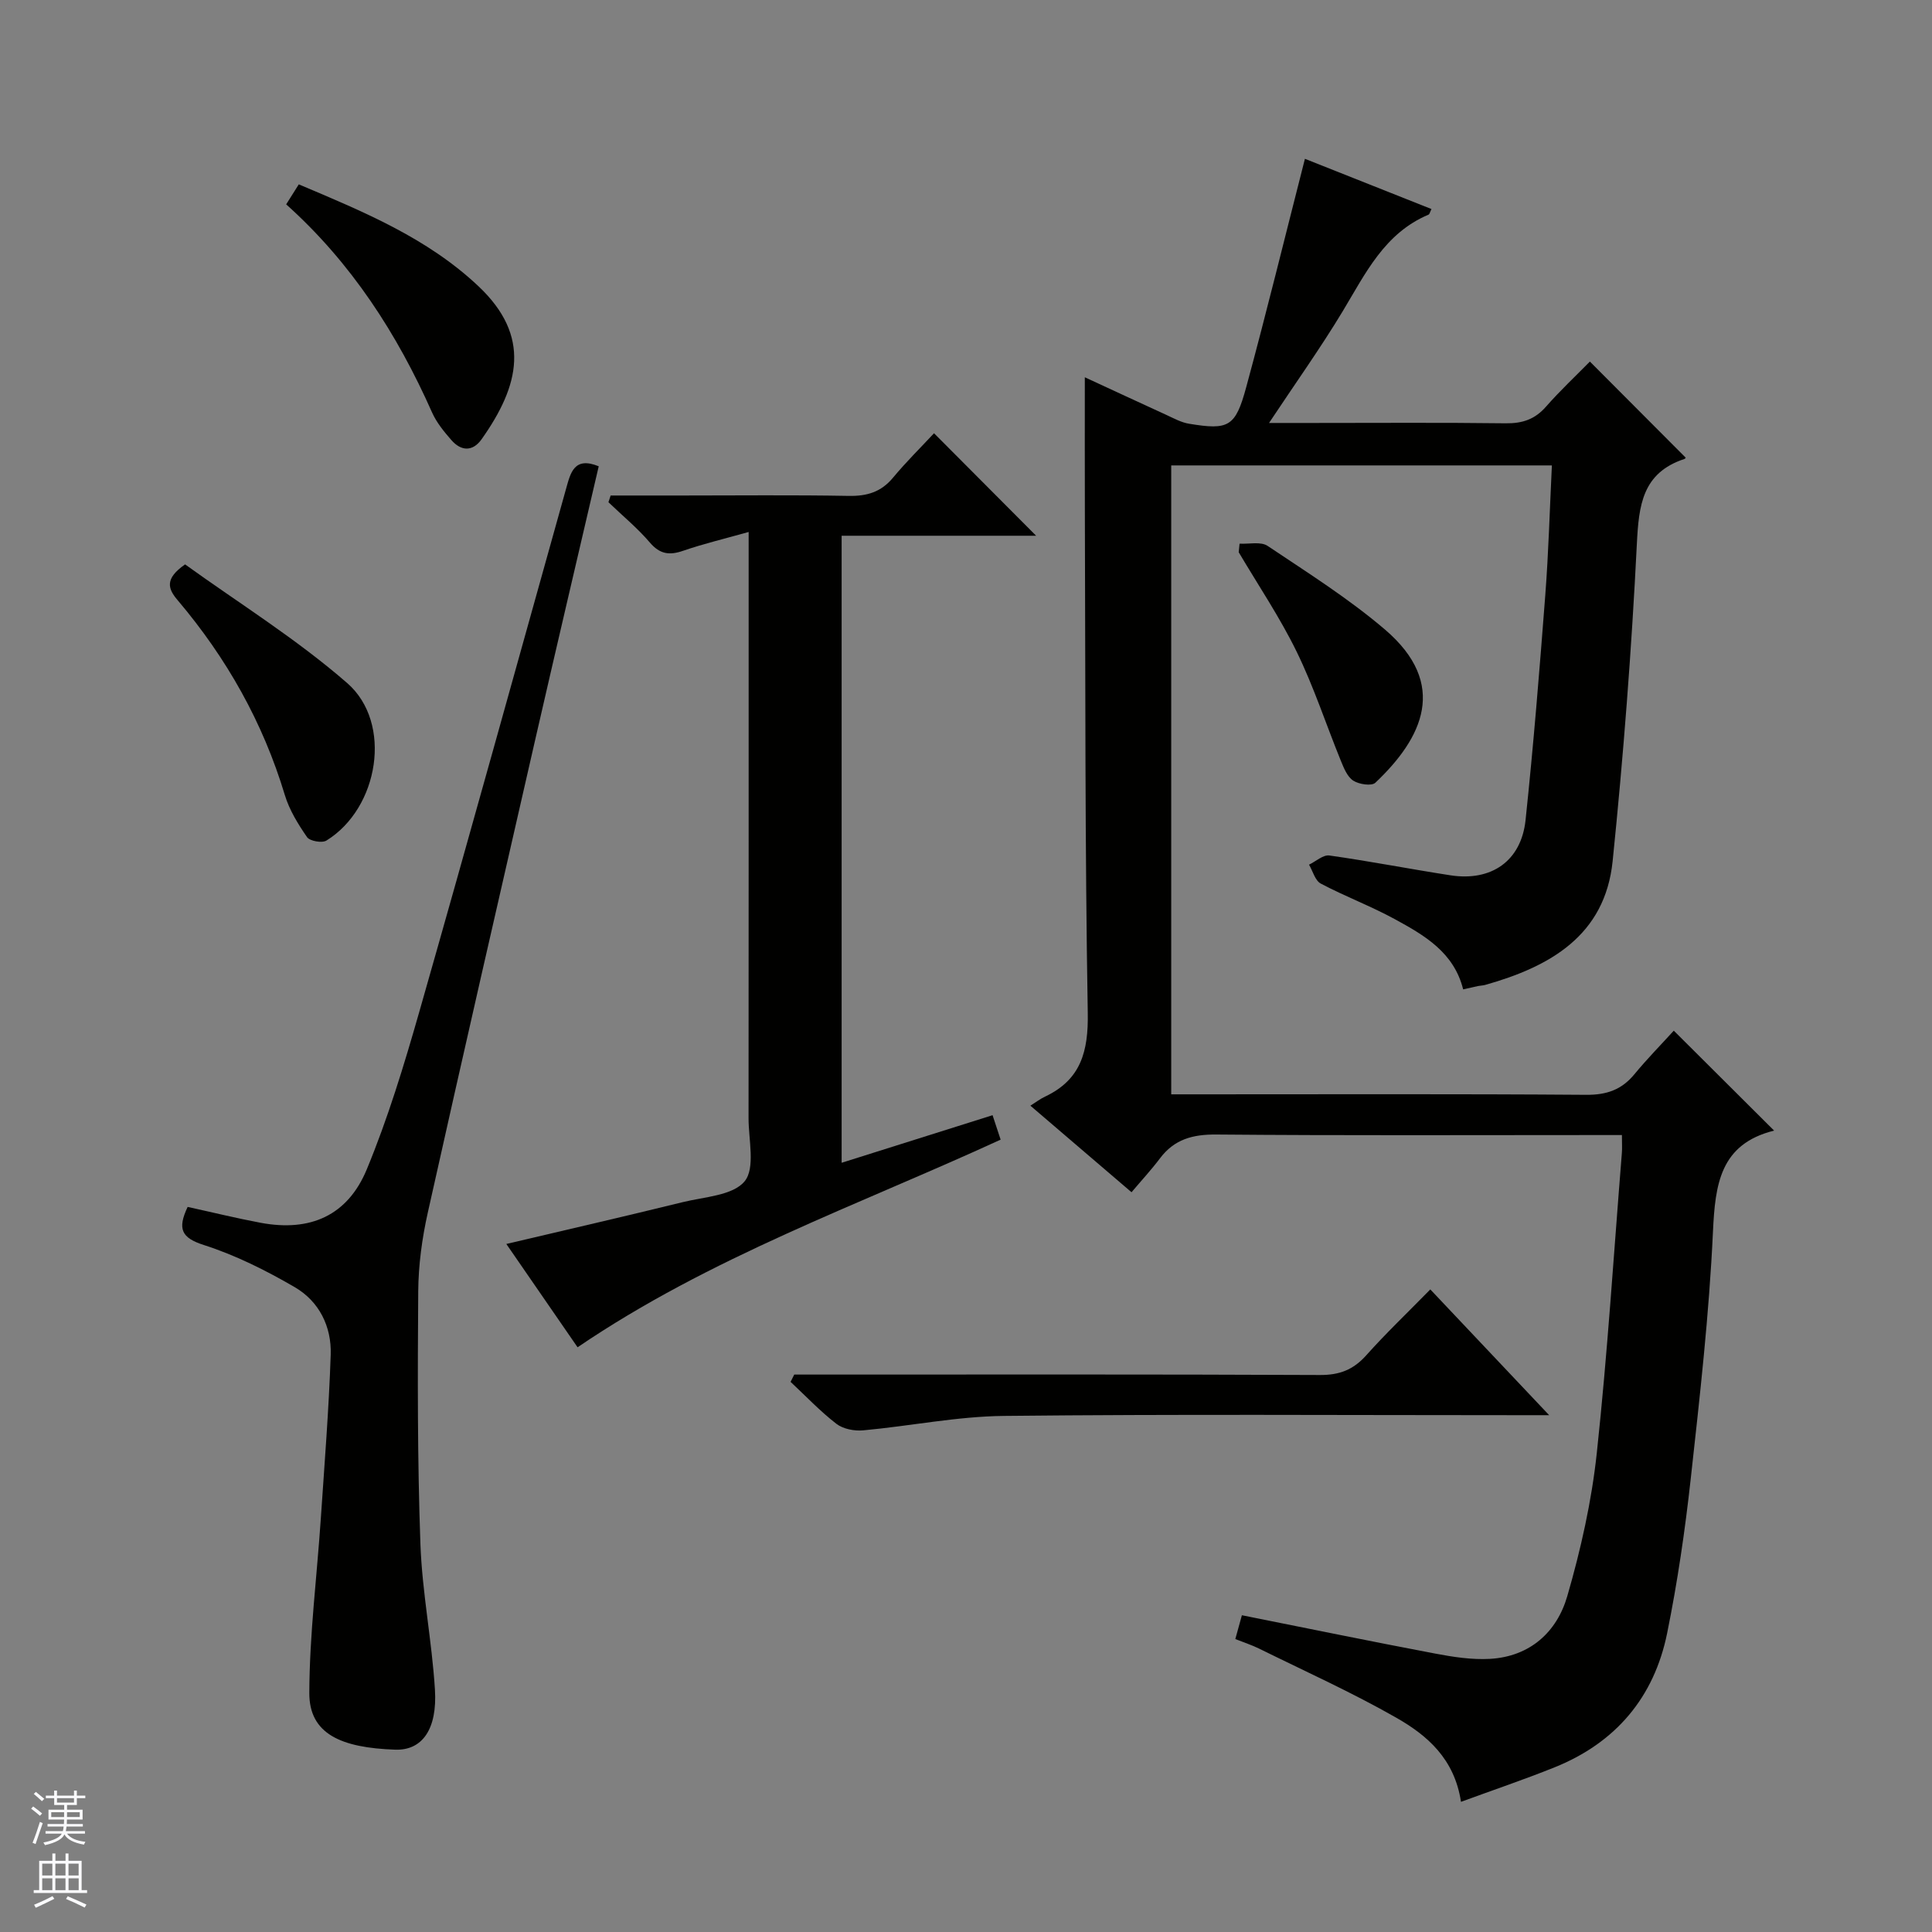
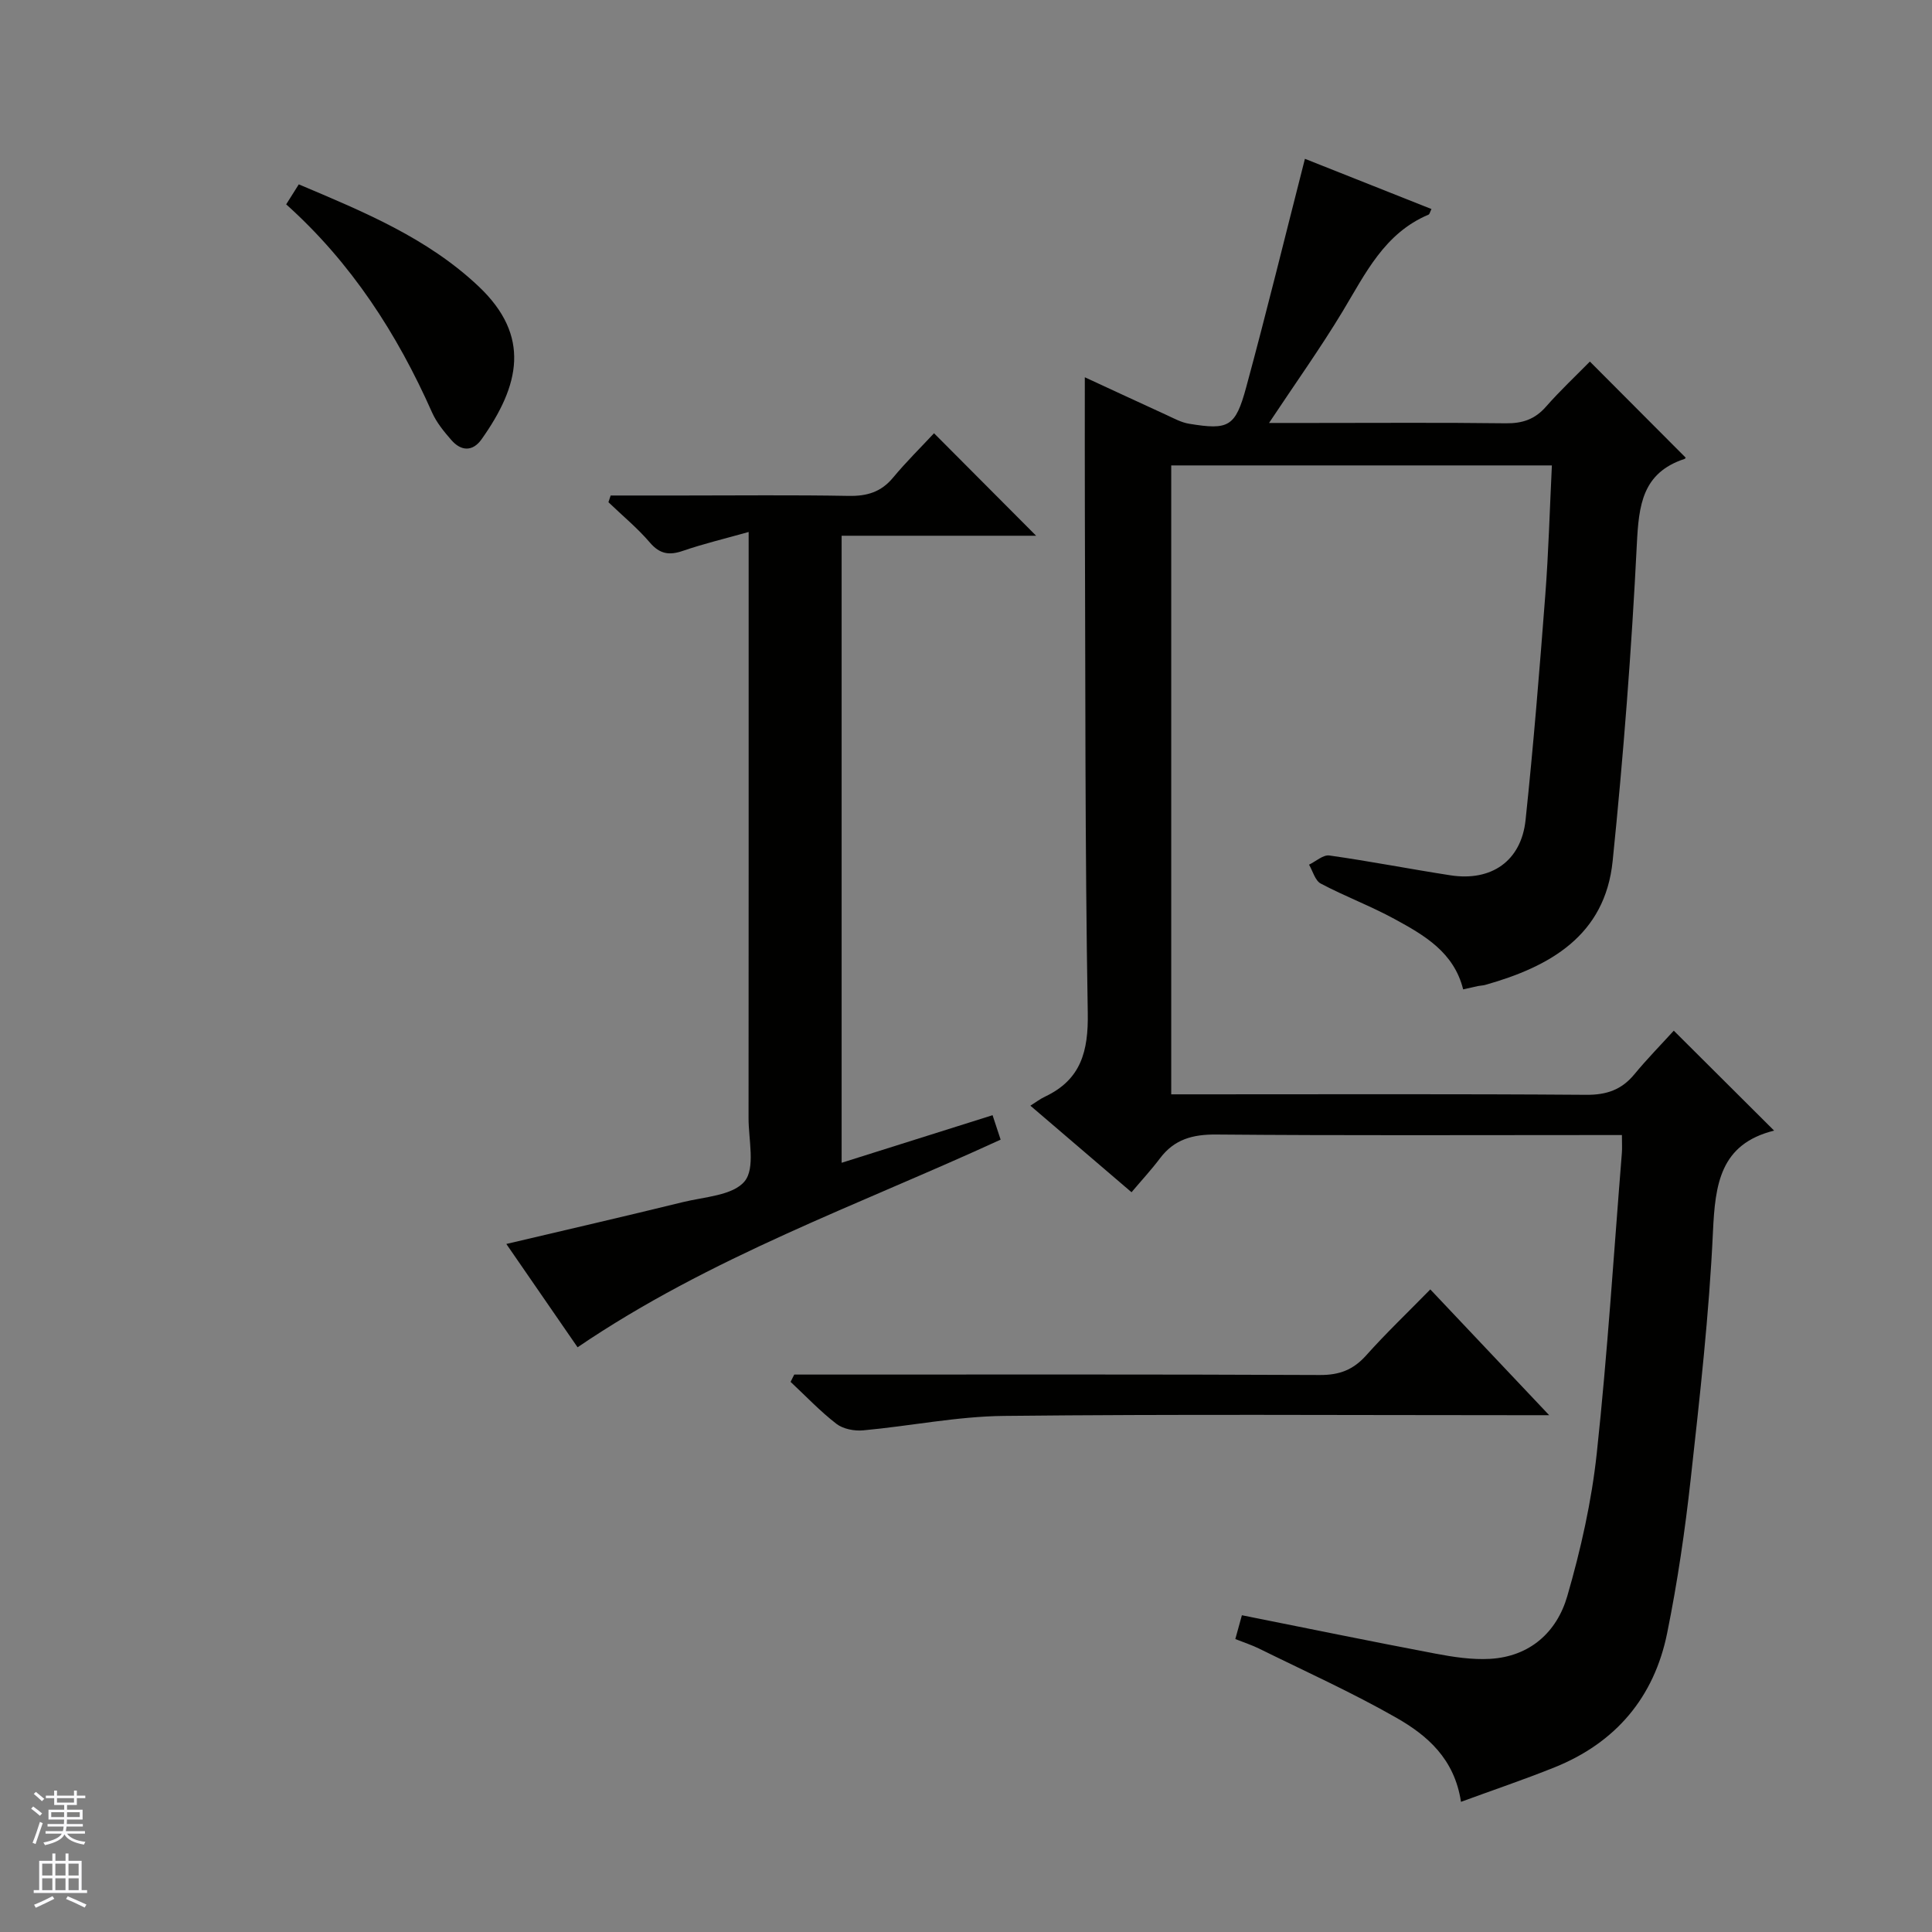
<svg xmlns="http://www.w3.org/2000/svg" enable-background="new 0 0 400 400" viewBox="0 0 400 400">
  <rect x="0" y="0" width="400" height="400" fill="#808080" stroke="none" />
  <g fill="#010100">
    <path d="m302.48 373.05c-1.34-8.92-7.01-13.77-13.37-17.4-9.21-5.26-18.92-9.63-28.44-14.33-1.46-.72-3.04-1.23-4.91-1.97.49-1.77.91-3.31 1.36-4.93 13.43 2.68 26.69 5.41 39.99 7.93 3.73.71 7.61 1.31 11.37 1.1 8.27-.47 13.85-5.53 16.01-12.99 2.8-9.66 5.04-19.64 6.11-29.63 2.22-20.65 3.52-41.4 5.19-62.12.08-.98.01-1.97.01-3.71-1.96 0-3.72 0-5.48 0-26.17 0-52.33.12-78.49-.11-4.89-.04-8.69.98-11.66 4.92-1.8 2.39-3.84 4.59-5.9 7.03-7.26-6.21-13.69-11.71-20.94-17.92 1.11-.7 2.02-1.4 3.04-1.88 7.45-3.52 8.98-9.39 8.84-17.35-.59-34.49-.47-68.98-.6-103.48-.03-9.25-.01-18.51-.01-28.1 5.57 2.57 11.25 5.22 16.96 7.83 1.5.69 3.02 1.53 4.62 1.79 8.19 1.35 9.6.68 11.83-7.55 4.21-15.5 8.02-31.11 12.16-47.3 8.27 3.28 17.21 6.83 26.2 10.4-.31.61-.38 1.07-.61 1.16-9.12 3.84-13.05 12.17-17.76 19.99-4.6 7.63-9.79 14.9-15.26 23.14h9.02c13.33 0 26.67-.1 40 .07 3.44.04 6.02-.82 8.31-3.43 2.94-3.35 6.2-6.4 9.1-9.35 6.83 6.85 13.27 13.31 19.8 19.86.11-.17 0 .23-.22.3-8.74 2.88-9.46 9.59-9.86 17.65-1.09 21.9-2.78 43.8-5.01 65.62-1.58 15.41-12.97 21.85-26.4 25.63-.48.13-.99.13-1.48.23-.95.2-1.9.42-3.07.69-1.91-7.69-8.06-11.22-14.19-14.56-4.95-2.7-10.29-4.7-15.28-7.34-1.18-.62-1.65-2.57-2.44-3.92 1.41-.67 2.93-2.09 4.22-1.9 8.37 1.18 16.68 2.81 25.04 4.1 8.5 1.32 14.67-2.96 15.57-11.42 1.64-15.53 2.9-31.09 4.09-46.66.67-8.77.91-17.58 1.36-26.78-26.49 0-52.52 0-78.81 0v130.21h5.93c26.67 0 53.33-.1 79.99.1 4.22.03 7.32-1.04 9.97-4.25 2.63-3.19 5.54-6.15 8.16-9.03 7.23 7.2 13.71 13.65 20.77 20.69-11.2 2.78-12.2 11.14-12.66 20.93-.79 17.08-2.72 34.13-4.6 51.14-1.18 10.7-2.74 21.4-4.88 31.95-2.69 13.31-10.65 22.72-23.34 27.82-6.3 2.53-12.7 4.69-19.35 7.13z" />
-     <path d="m126.43 102.59h14.78c11.5 0 23-.13 34.5.08 3.78.07 6.7-.79 9.17-3.76 2.75-3.31 5.83-6.34 8.5-9.21 7.37 7.4 14.12 14.17 21.14 21.22-13.32 0-26.68 0-40.27 0v129.82c10.46-3.3 20.7-6.53 31.25-9.85.53 1.59 1.02 3.1 1.67 5.06-29.44 13.54-60.12 24.32-87.59 42.99-4.73-6.86-9.68-14.04-14.75-21.39 12.47-2.94 24.52-5.71 36.53-8.66 4.47-1.1 10.38-1.36 12.81-4.32 2.24-2.74.81-8.58.81-13.05.03-38.16.02-76.33.02-114.49 0-1.81 0-3.62 0-6.89-4.98 1.4-9.34 2.44-13.56 3.89-2.84.98-4.81.73-6.89-1.7-2.58-3.02-5.7-5.58-8.58-8.35.16-.46.31-.93.46-1.39z" />
-     <path d="m38.85 249.88c5.17 1.13 10.13 2.35 15.14 3.29 10.2 1.9 17.98-1.45 21.97-11.12 4.36-10.54 7.7-21.54 10.84-32.53 10.29-36.06 20.29-72.19 30.39-108.3.93-3.31 1.66-6.77 6.77-4.68-4.37 18.79-8.8 37.62-13.12 56.48-7.48 32.67-14.97 65.33-22.27 98.04-1.19 5.32-1.94 10.85-1.98 16.29-.13 17.43-.17 34.87.45 52.28.36 10.09 2.39 20.12 3.01 30.21.5 8.13-2.6 12.61-8.24 12.41-11.18-.39-17.8-3.24-17.77-11.75.04-12.08 1.58-24.14 2.39-36.22.76-11.27 1.66-22.54 2.04-33.83.19-5.8-2.4-11.01-7.42-13.94-5.97-3.48-12.29-6.64-18.84-8.74-4.65-1.49-5.52-3.32-3.36-7.89z" />
+     <path d="m126.43 102.59h14.78c11.5 0 23-.13 34.5.08 3.78.07 6.7-.79 9.17-3.76 2.75-3.31 5.83-6.34 8.5-9.21 7.37 7.4 14.12 14.17 21.14 21.22-13.32 0-26.68 0-40.27 0v129.82c10.46-3.3 20.7-6.53 31.25-9.85.53 1.59 1.02 3.1 1.67 5.06-29.44 13.54-60.12 24.32-87.59 42.99-4.73-6.86-9.68-14.04-14.75-21.39 12.47-2.94 24.52-5.71 36.53-8.66 4.47-1.1 10.38-1.36 12.81-4.32 2.24-2.74.81-8.58.81-13.05.03-38.16.02-76.33.02-114.49 0-1.81 0-3.62 0-6.89-4.98 1.4-9.34 2.44-13.56 3.89-2.84.98-4.81.73-6.89-1.7-2.58-3.02-5.7-5.58-8.58-8.35.16-.46.31-.93.46-1.39" />
    <path d="m164.44 284.59h5.88c34.32 0 68.64-.07 102.97.09 4.02.02 6.89-1.08 9.55-4.05 4.09-4.58 8.55-8.83 13.29-13.67 8.14 8.62 15.93 16.86 24.61 26.04-2.91 0-4.66 0-6.41 0-35.49 0-70.98-.23-106.46.15-9.73.1-19.43 2.1-29.16 2.99-1.82.17-4.15-.28-5.54-1.35-3.38-2.61-6.35-5.76-9.49-8.69.25-.5.51-1.01.76-1.51z" />
    <path d="m59.25 42.31c.93-1.47 1.69-2.68 2.61-4.14 13.41 5.67 26.62 11.09 37.24 21.13 10.88 10.29 8.5 20.5.61 31.64-1.85 2.61-4.25 2.49-6.27.16-1.52-1.74-3.05-3.61-3.98-5.69-7.22-16.27-16.69-30.98-30.21-43.1z" />
-     <path d="m38.32 116.85c10.98 7.92 23.01 15.39 33.56 24.57 9.49 8.27 6.55 25.93-4.3 32.61-.91.56-3.44.11-4.01-.71-1.86-2.69-3.66-5.61-4.6-8.72-4.53-15.04-12.06-28.38-22.17-40.31-2.06-2.41-2.75-4.46 1.52-7.44z" />
-     <path d="m256.64 112.56c1.96.11 4.4-.48 5.8.46 8.26 5.53 16.75 10.88 24.29 17.31 13.25 11.32 7.79 22.49-1.98 31.73-.77.73-3.4.33-4.58-.44-1.24-.81-1.95-2.62-2.57-4.13-3.06-7.51-5.58-15.27-9.13-22.54-3.48-7.13-7.96-13.77-12.01-20.62.06-.59.12-1.18.18-1.77z" />
  </g>
  <path d="m6.45 374.46.42-.45c.65.47 1.27.95 1.85 1.44l-.45.49c-.66-.56-1.26-1.06-1.83-1.48m.93 7.33-.63-.26c.55-1.36 1.05-2.8 1.52-4.33.19.1.38.19.59.27-.46 1.29-.95 2.73-1.48 4.32m-.38-10.38.44-.42c.43.34 1.01.82 1.74 1.44l-.49.49c-.53-.51-1.09-1.01-1.69-1.51m2.5.35h1.72v-1.04h.59v1.04h3.52v-1.04h.59v1.04h1.75v.53h-1.75v1.42h-2.03v.97h3.22v2.03h-3.24c0 .35-.01.66-.03.93h3.32v.53h-3.37c-.03.27-.08.58-.15.94h3.96v.53h-3.71c.67.92 1.93 1.48 3.79 1.68-.13.24-.23.44-.29.59-2.13-.38-3.48-1.08-4.04-2.12-.43.97-1.77 1.72-4.03 2.23-.09-.19-.2-.37-.33-.55 2.1-.42 3.37-1.03 3.81-1.83h-3.36v-.53h3.58c.08-.29.13-.61.16-.94h-3.33v-.53h3.39c.02-.27.04-.58.04-.93h-3.23v-2.03h3.25v-.97h-2.07v-1.42h-1.73zm1.12 3.44v1h2.65c.01-.3.02-.44.01-.4v-.25-.35zm1.19-2h3.52v-.91h-3.52zm4.71 2h-2.63v.59c0 .15-.01.28-.01.4h2.64z" fill="#fafafc" />
  <path d="m13.55 383.74h.63v1.52h2.72v6.07h1.13v.6h-11.05v-.6h1.13v-6.07h2.73v-1.52h.63v1.52h2.1v-1.52zm-2.68 8.83.38.56c-1.24.63-2.53 1.25-3.85 1.85-.1-.21-.21-.42-.34-.63 1.36-.55 2.63-1.15 3.81-1.78m-2.13-4.27h2.1v-2.45h-2.1zm0 3.04h2.1v-2.46h-2.1zm2.72-3.04h2.1v-2.45h-2.1zm0 3.04h2.1v-2.46h-2.1zm6.07 3.6c-1.41-.71-2.7-1.3-3.86-1.78l.35-.56c1.45.62 2.75 1.19 3.88 1.72zm-1.25-9.09h-2.1v2.45h2.1zm-2.09 5.49h2.1v-2.46h-2.1z" fill="#fafafc" />
</svg>